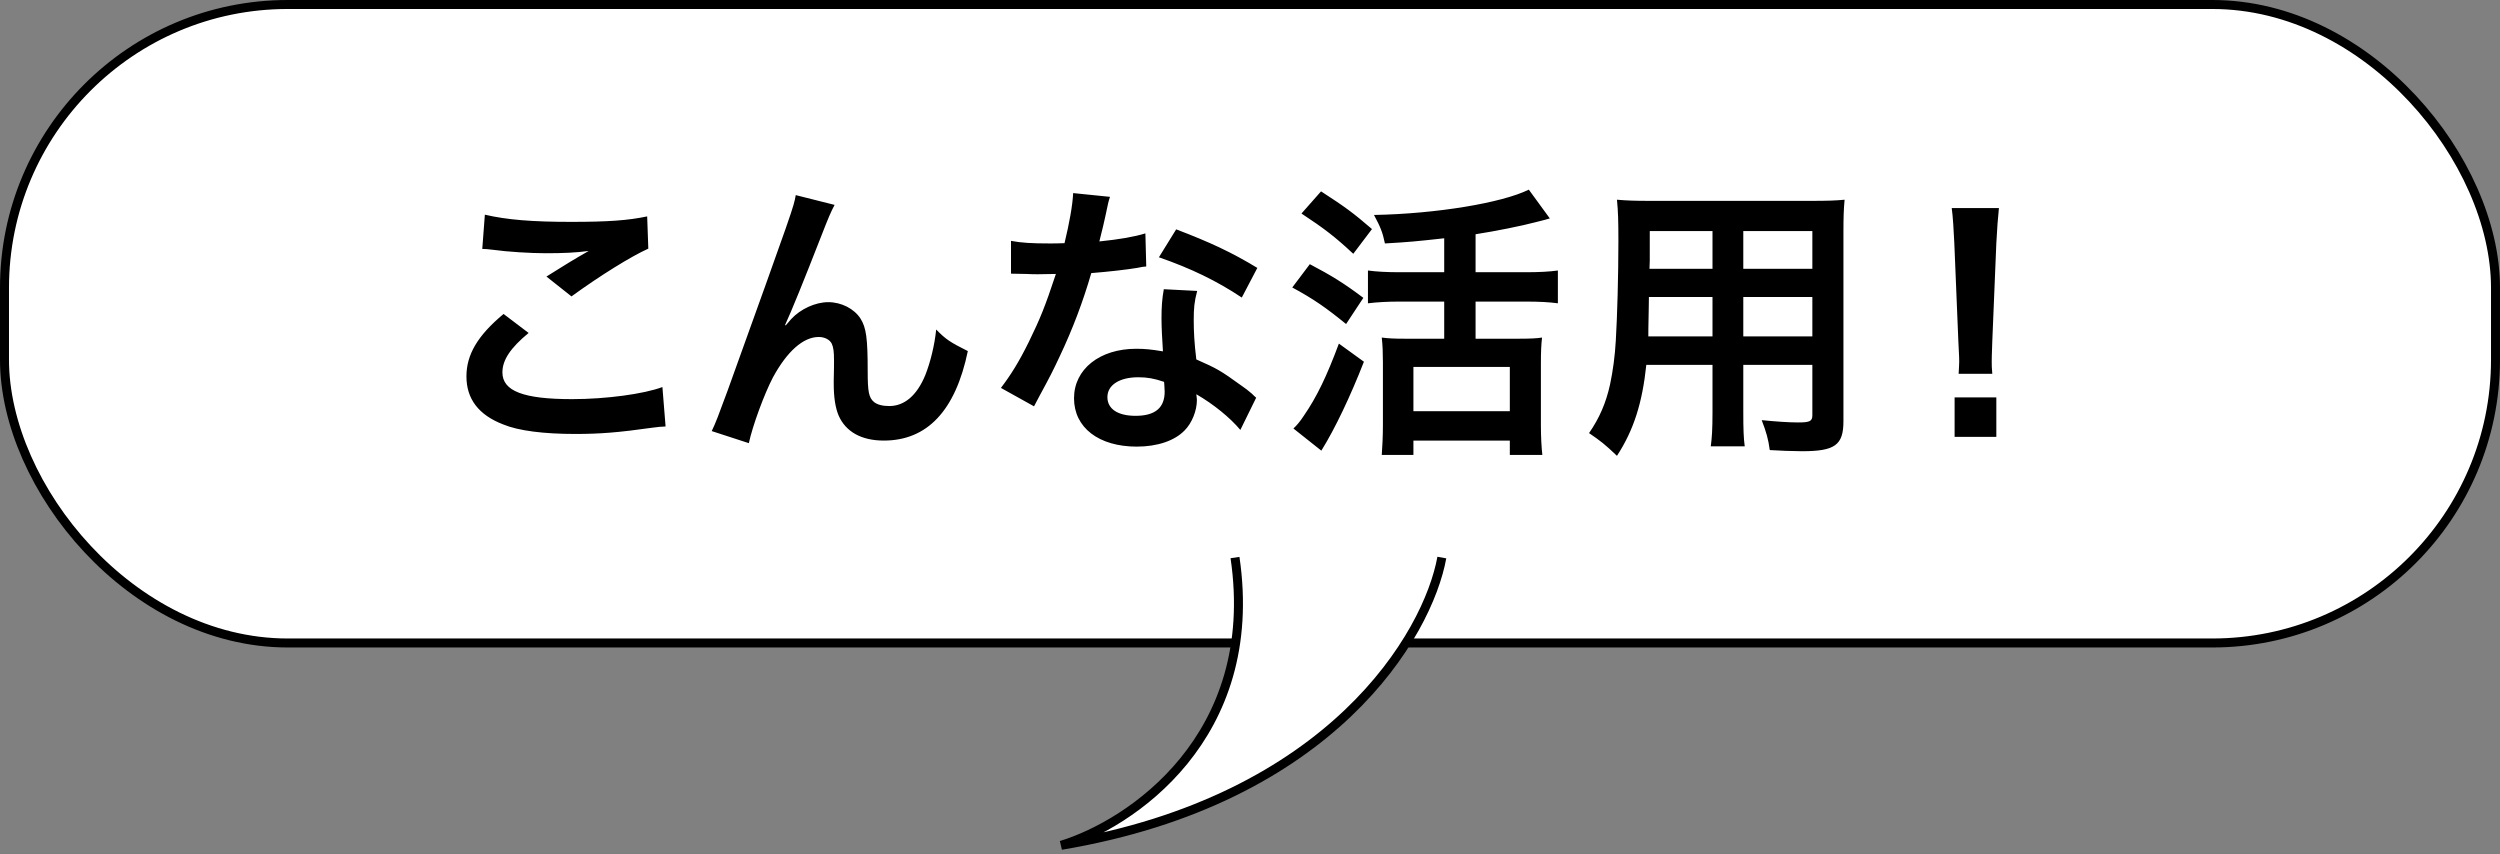
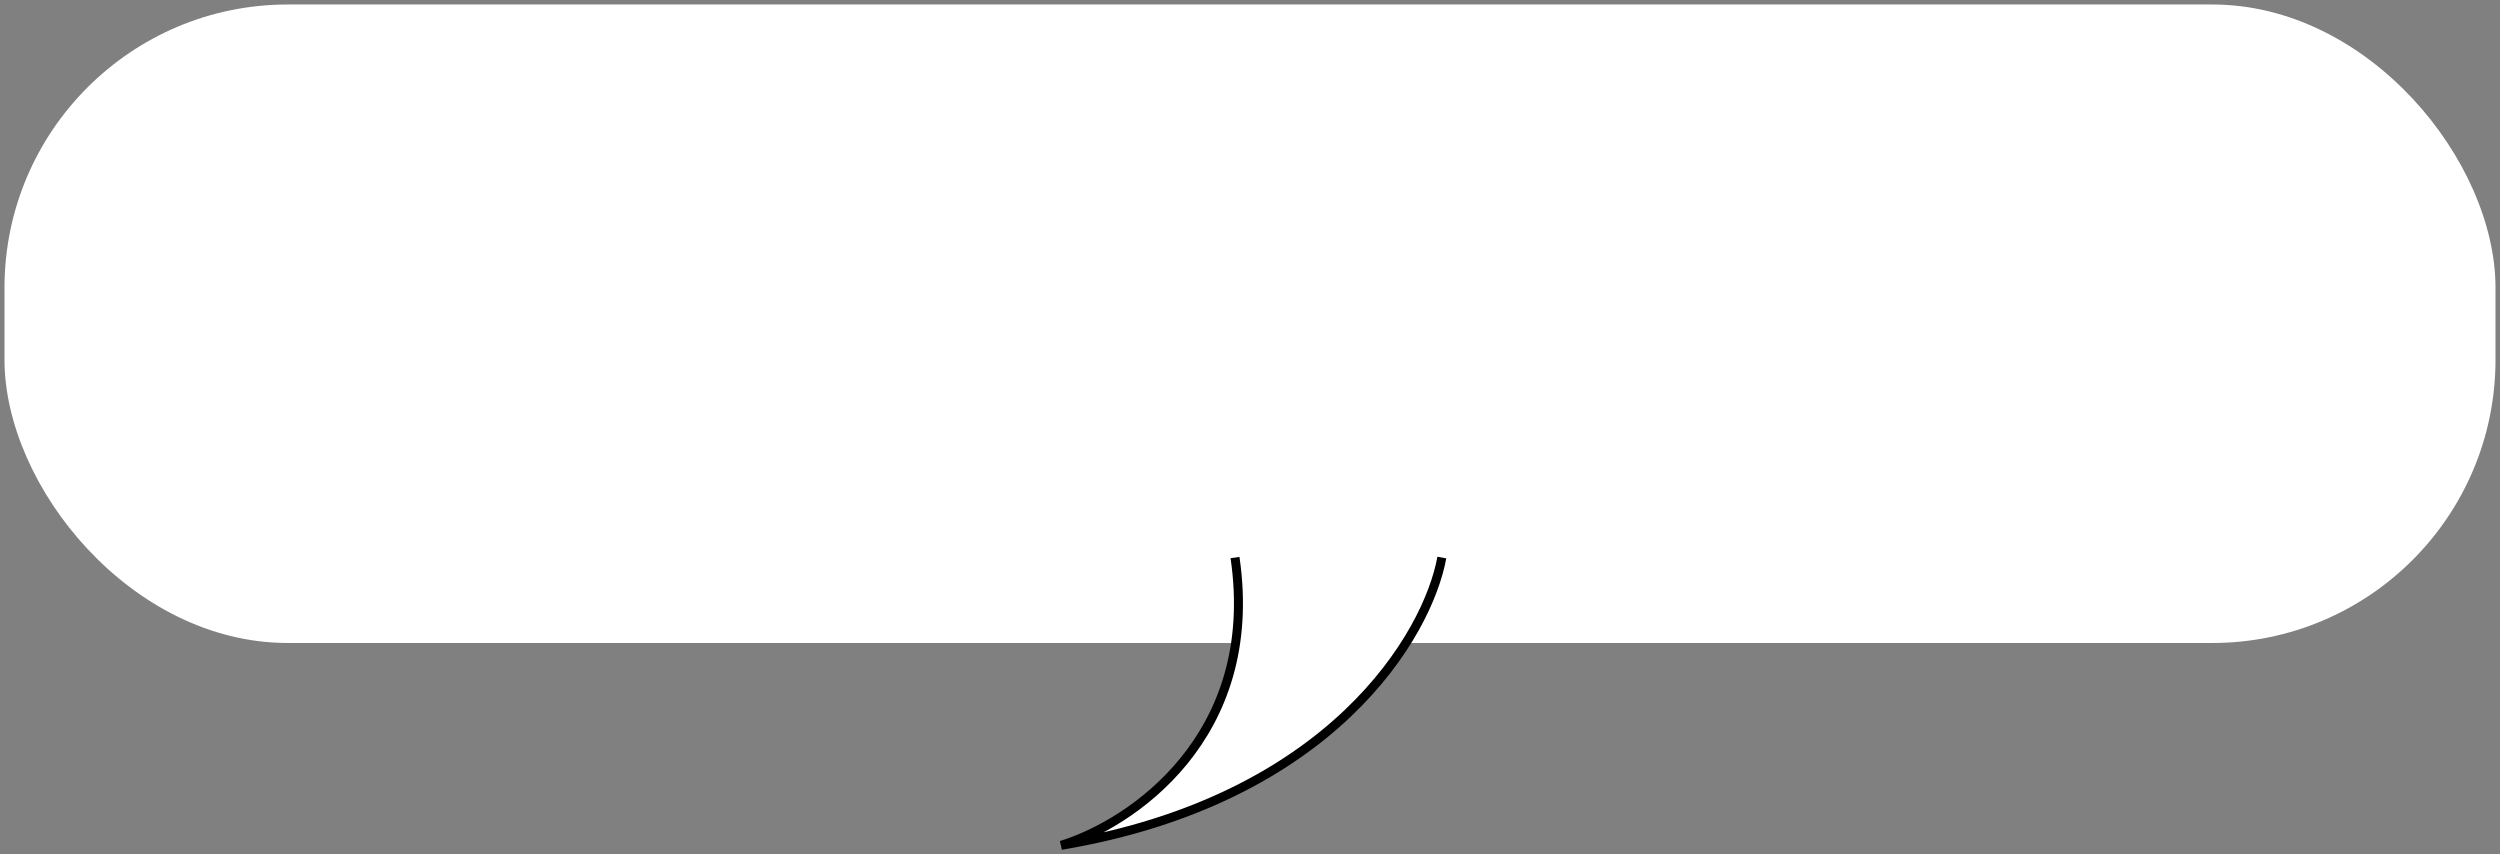
<svg xmlns="http://www.w3.org/2000/svg" width="278" height="95" viewBox="0 0 278 95" fill="none">
  <rect x="0" y="0" width="278" height="95" fill="#808080" stroke="none" />
  <rect x="0.5" y="0.5" width="277" height="71" rx="31.5" fill="white" />
-   <rect x="0.5" y="0.5" width="277" height="71" rx="31.5" stroke="black" />
-   <path d="M53.629 27.68L53.916 23.872C56.38 24.448 59.228 24.672 63.517 24.672C67.581 24.672 69.853 24.512 71.965 24.064L72.093 27.648C70.172 28.512 66.716 30.656 63.548 32.96L60.764 30.752C62.428 29.696 63.996 28.736 65.469 27.904C64.061 28.096 62.684 28.16 60.669 28.16C59.036 28.16 56.38 28 54.812 27.776C54.172 27.712 54.077 27.68 53.629 27.68ZM55.996 34.912L58.781 37.024C56.764 38.688 55.868 40.032 55.868 41.408C55.868 43.488 58.205 44.384 63.612 44.384C67.421 44.384 71.612 43.808 73.66 43.04L74.013 47.424C73.469 47.456 73.276 47.456 72.605 47.552C68.764 48.096 66.716 48.256 63.965 48.256C60.477 48.256 57.66 47.904 55.965 47.2C53.212 46.144 51.868 44.352 51.868 41.856C51.868 39.424 53.117 37.312 55.996 34.912ZM87.303 36.128L87.367 36.192C87.559 35.968 87.559 35.968 87.975 35.488C88.999 34.368 90.663 33.6 92.103 33.6C93.575 33.6 94.983 34.336 95.687 35.424C96.327 36.448 96.487 37.6 96.487 41.28C96.487 43.584 96.615 44.224 97.191 44.704C97.543 44.992 98.119 45.152 98.887 45.152C100.583 45.152 101.959 43.968 102.887 41.728C103.463 40.288 103.943 38.304 104.103 36.64C105.159 37.728 105.639 38.048 107.623 39.04C106.247 45.664 103.111 48.992 98.279 48.992C95.815 48.992 94.055 48.032 93.255 46.208C92.903 45.376 92.711 44.224 92.711 42.656C92.711 42.624 92.711 42.464 92.711 42.336C92.743 41.184 92.743 40.416 92.743 40.096C92.743 39.104 92.679 38.624 92.487 38.208C92.263 37.76 91.687 37.472 91.047 37.472C89.319 37.472 87.527 39.072 85.959 41.952C84.999 43.776 83.687 47.328 83.271 49.28L79.143 47.936C79.591 47.008 79.879 46.24 80.903 43.456C88.263 23.008 88.263 23.008 88.487 21.696L92.807 22.784C92.359 23.648 92.199 24 91.239 26.464C89.415 31.136 88.007 34.624 87.303 36.128ZM119.335 21.472L123.431 21.888C123.239 22.496 123.239 22.496 122.919 24.032C122.759 24.8 122.599 25.44 122.247 26.848C124.455 26.624 126.119 26.336 127.367 25.952L127.463 29.632C127.111 29.664 127.047 29.664 126.439 29.792C125.287 29.984 123.335 30.208 121.351 30.368C120.423 33.568 119.271 36.608 117.831 39.648C117.095 41.216 116.807 41.792 115.591 44.032C115.175 44.8 115.175 44.8 114.983 45.184L111.303 43.136C112.423 41.664 113.319 40.224 114.407 38.016C115.655 35.456 116.199 34.144 117.415 30.464C115.975 30.496 115.783 30.496 115.399 30.496C114.983 30.496 114.791 30.496 114.119 30.464L112.423 30.432V26.784C113.575 27.008 114.791 27.072 116.743 27.072C117.127 27.072 117.671 27.072 118.375 27.04C118.919 24.768 119.271 22.848 119.335 21.472ZM139.815 29.792L138.087 33.088C135.303 31.232 132.455 29.856 128.871 28.608L130.791 25.504C134.567 26.944 136.967 28.064 139.815 29.792ZM139.687 44.224L137.927 47.808C136.775 46.432 134.919 44.928 133.031 43.84C133.063 44.128 133.095 44.352 133.095 44.48C133.095 45.664 132.551 47.04 131.719 47.872C130.599 49.024 128.679 49.664 126.407 49.664C122.183 49.664 119.431 47.552 119.431 44.288C119.431 41.056 122.279 38.784 126.343 38.784C127.303 38.784 127.975 38.848 129.319 39.072C129.223 37.6 129.159 36.352 129.159 35.392C129.159 34.144 129.223 33.216 129.415 32.16L133.127 32.352C132.807 33.536 132.743 34.272 132.743 35.584C132.743 36.864 132.807 38.144 133.031 39.968C135.335 40.992 135.655 41.152 138.087 42.912C138.567 43.232 138.695 43.36 139.207 43.776C139.463 44.032 139.463 44.032 139.687 44.224ZM129.447 42.464C128.327 42.08 127.559 41.952 126.567 41.952C124.487 41.952 123.143 42.816 123.143 44.16C123.143 45.472 124.295 46.24 126.279 46.24C128.455 46.24 129.511 45.344 129.511 43.552C129.511 43.232 129.447 42.464 129.447 42.464ZM160.596 30.272V26.496C157.396 26.848 156.756 26.912 154.004 27.072C153.748 25.824 153.492 25.216 152.788 23.904C159.732 23.776 167.028 22.56 170.004 21.088L172.34 24.288C171.796 24.448 171.796 24.448 170.772 24.704C169.204 25.12 166.356 25.696 164.084 26.048V30.272H169.652C171.188 30.272 172.308 30.208 173.236 30.08V33.728C172.308 33.6 171.188 33.536 169.684 33.536H164.084V37.664H168.948C170.068 37.664 170.9 37.632 171.476 37.536C171.38 38.272 171.348 39.264 171.348 40.416V47.296C171.348 48.544 171.412 49.728 171.508 50.592H167.892V48.992H157.172V50.592H153.652C153.716 49.728 153.78 48.512 153.78 47.264V40.288C153.78 39.264 153.748 38.4 153.652 37.536C154.388 37.632 155.028 37.664 156.18 37.664H160.596V33.536H155.636C154.292 33.536 153.14 33.6 152.116 33.728V30.08C153.044 30.208 154.196 30.272 155.636 30.272H160.596ZM157.172 40.8V45.728H167.892V40.8H157.172ZM144.724 23.744L146.9 21.28C149.62 23.04 150.484 23.68 152.564 25.472L150.484 28.224C148.5 26.368 147.252 25.408 144.724 23.744ZM143.7 31.968L145.652 29.376C148.02 30.624 149.396 31.456 151.604 33.12L149.684 36.032C147.444 34.208 146.068 33.248 143.7 31.968ZM148.884 38.208L151.668 40.224C150.164 44.064 148.468 47.648 146.932 50.112L143.828 47.648C144.18 47.328 144.564 46.88 144.98 46.24C146.42 44.16 147.54 41.824 148.884 38.208ZM190.43 40.576H183.07C182.622 44.832 181.662 47.84 179.806 50.688C178.462 49.408 178.014 49.056 176.702 48.16C177.854 46.496 178.59 44.8 179.038 42.752C179.358 41.248 179.582 39.584 179.678 37.856C179.838 35.168 179.966 30.624 179.966 26.848C179.966 24.544 179.934 23.52 179.806 22.208C180.926 22.304 181.758 22.336 183.486 22.336H201.438C203.23 22.336 204.126 22.304 205.118 22.208C205.022 23.296 204.99 24.096 204.99 25.824V46.848C204.99 49.504 204.03 50.176 200.382 50.176C199.39 50.176 197.758 50.112 196.798 50.048C196.638 48.832 196.414 48.064 195.902 46.72C197.502 46.88 198.91 46.976 199.934 46.976C201.246 46.976 201.534 46.848 201.534 46.176V40.576H193.854V45.824C193.854 47.68 193.886 48.704 194.014 49.632H190.238C190.366 48.672 190.43 47.744 190.43 45.856V40.576ZM190.43 37.408V33.024H183.358C183.358 33.952 183.326 34.592 183.326 35.04C183.294 36.544 183.294 36.768 183.294 37.408H190.43ZM193.854 37.408H201.534V33.024H193.854V37.408ZM190.43 29.888V25.696H183.454V28.992L183.422 29.888H190.43ZM193.854 29.888H201.534V25.696H193.854V29.888ZM221.544 41.568H217.8C217.832 40.896 217.864 40.576 217.864 40.192C217.864 39.84 217.864 39.84 217.768 37.92L217.32 27.04C217.256 25.632 217.16 24.032 217.032 23.136H222.28C222.184 24 222.056 25.664 221.992 27.04L221.544 37.92C221.48 39.776 221.48 39.776 221.48 40.224C221.48 40.608 221.48 40.928 221.544 41.568ZM221.992 48.576H217.352V44.192H221.992V48.576Z" fill="black" />
  <path d="M118 94C125.667 91.667 140.267 82 137.333 62H160.333C158.778 70.556 148.133 88.933 118 94Z" fill="white" />
  <path d="M137.333 62C140.267 82 125.667 91.667 118 94C148.133 88.933 158.778 70.556 160.333 62" stroke="black" />
</svg>